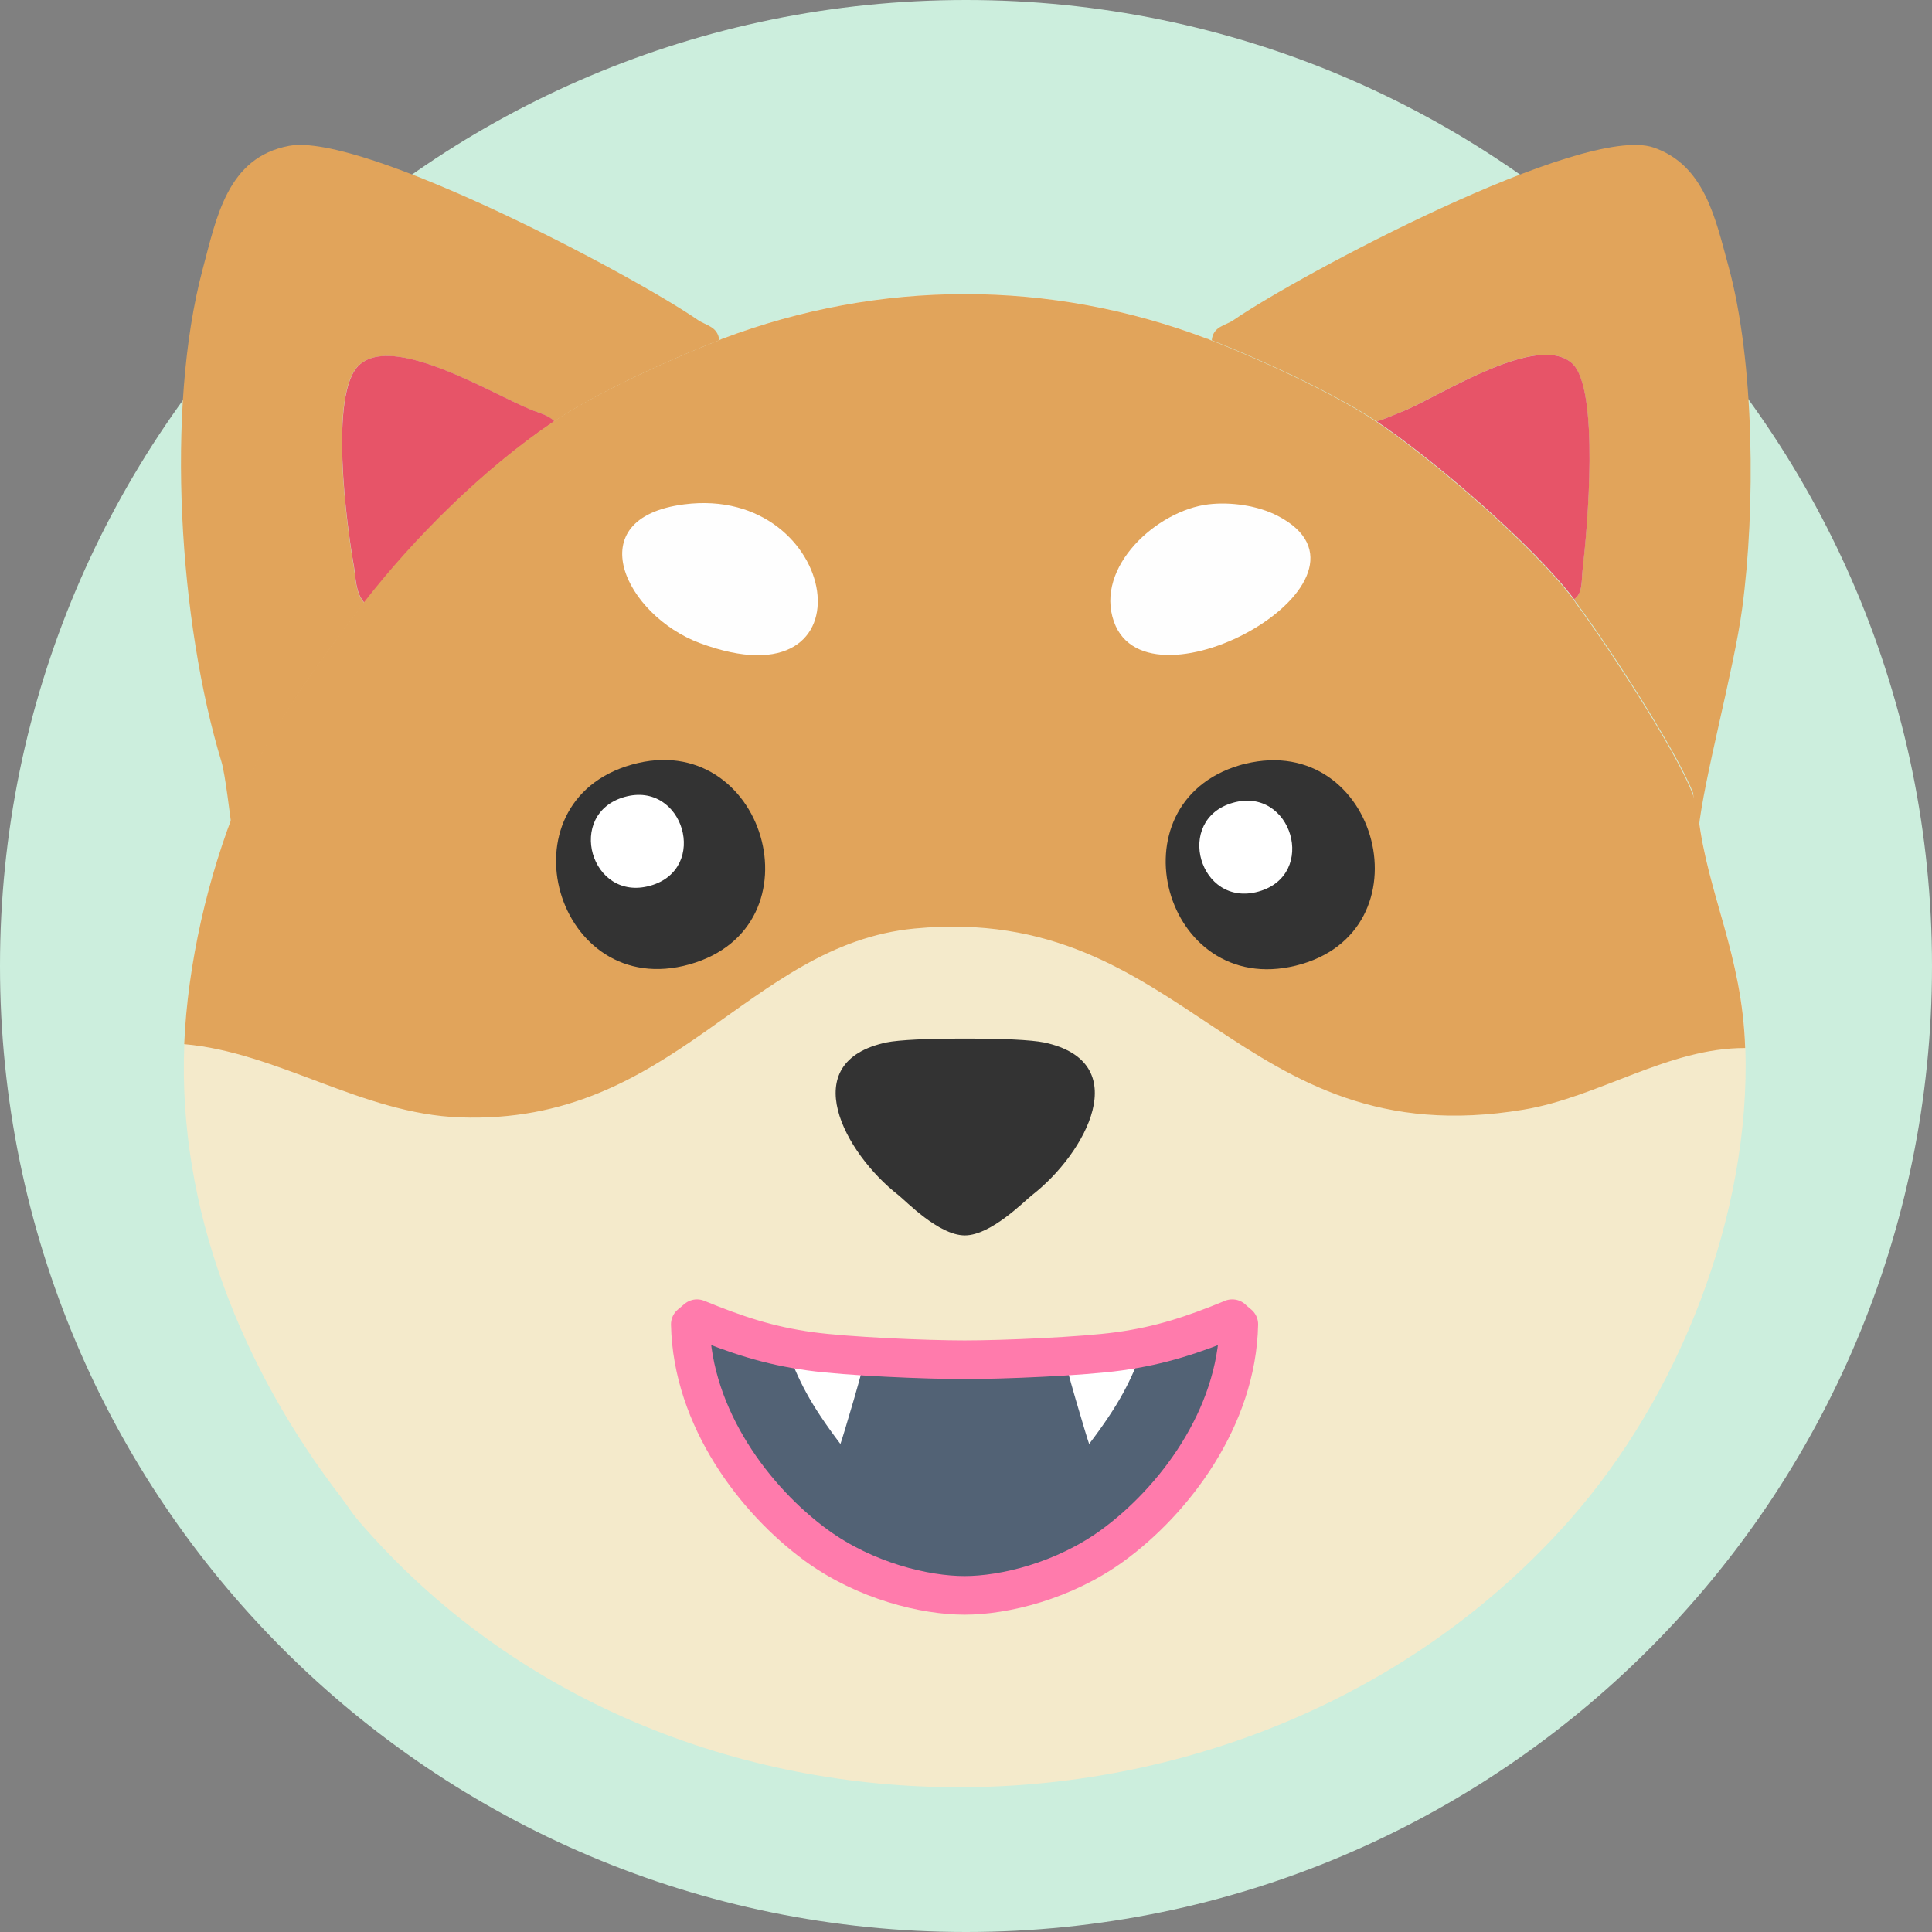
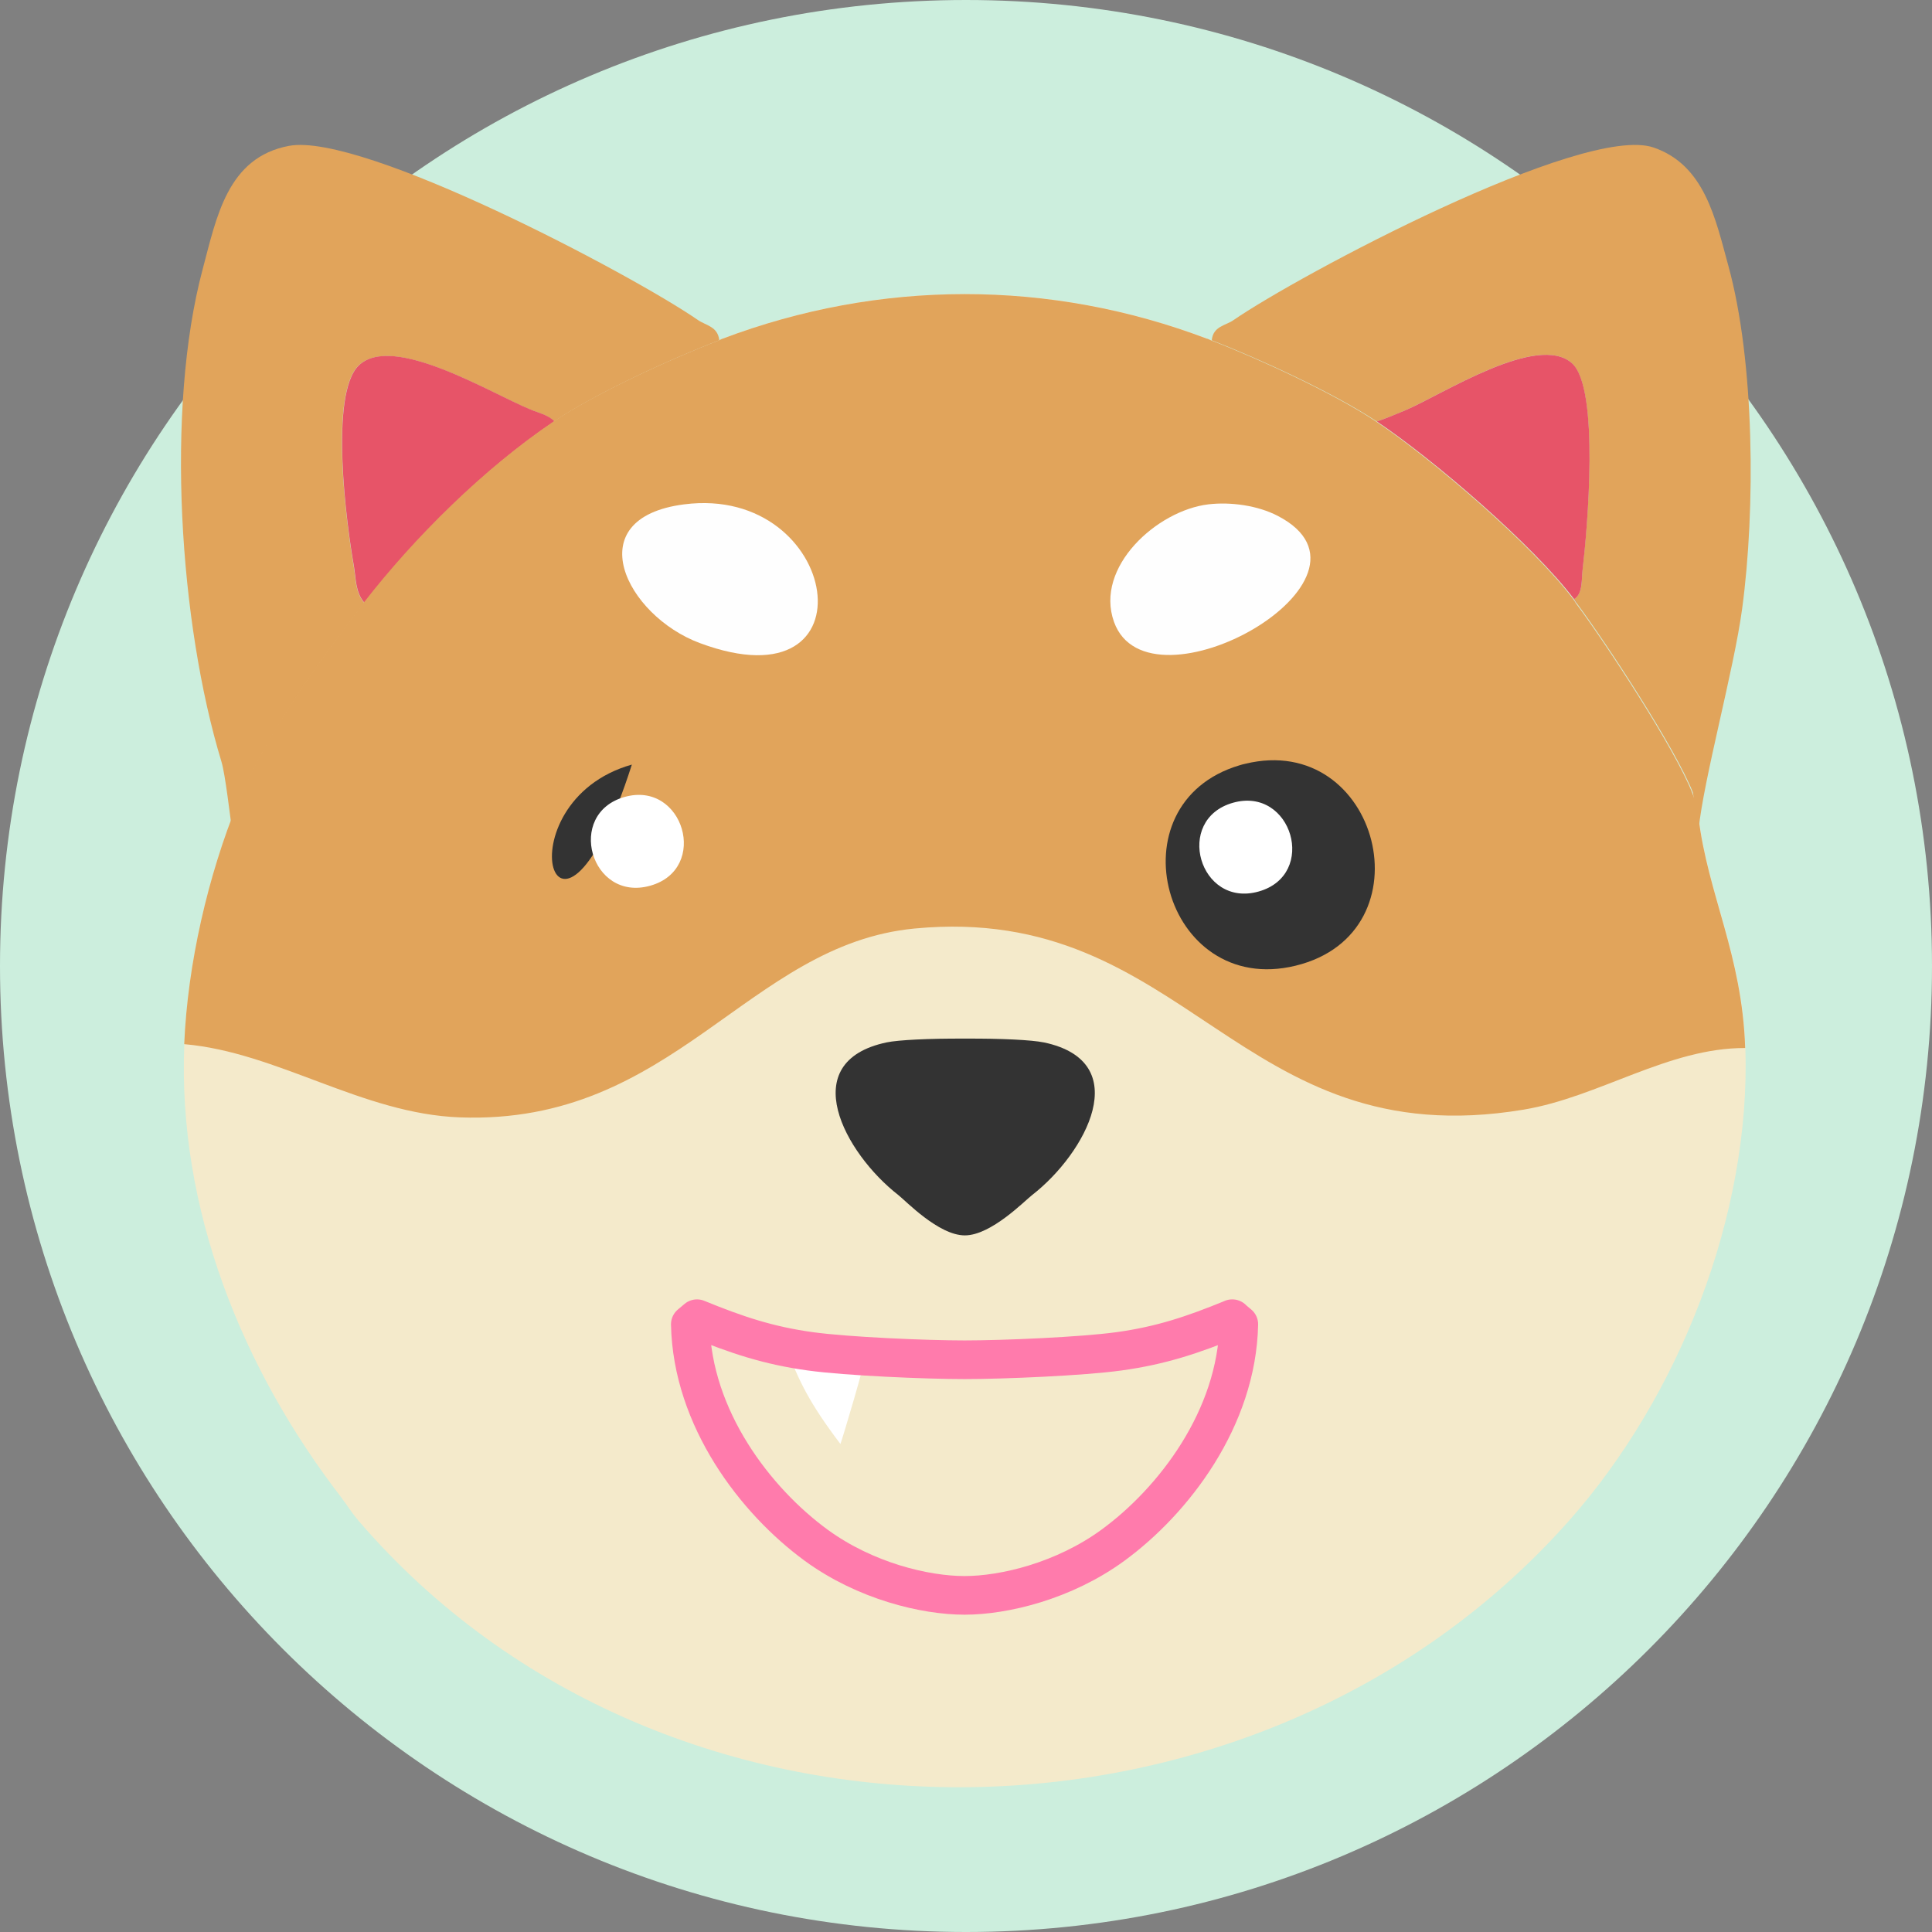
<svg xmlns="http://www.w3.org/2000/svg" width="200" height="200" viewBox="0 0 200 200" fill="none">
  <rect x="0" y="0" width="200" height="200" fill="#808080" stroke="none" />
  <g clip-path="url(#clip0_2039_952)">
    <path d="M100 200C155.228 200 200 155.228 200 100C200 44.772 155.228 0 100 0C44.772 0 0 44.772 0 100C0 155.228 44.772 200 100 200Z" fill="#CCEEDD" />
    <path d="M35.441 155.159C25.051 141.739 18.371 125.129 19.081 108.079C19.431 99.789 21.531 90.659 24.661 82.989C27.481 76.089 32.821 68.679 37.401 62.749C37.481 62.639 37.551 62.519 37.631 62.419C42.911 55.609 50.071 48.519 57.291 43.639C61.591 40.729 69.481 37.119 74.391 35.239C74.521 35.189 74.631 35.119 74.761 35.069C91.061 28.899 108.711 28.879 125.001 35.069C125.131 35.119 125.241 35.189 125.371 35.239C130.321 37.149 138.091 40.729 142.451 43.639C148.311 47.559 158.651 56.449 162.871 62.029C162.981 62.169 163.061 62.329 163.161 62.479C166.251 66.609 173.461 77.629 175.191 82.099C175.361 82.529 175.501 82.979 175.621 83.429C175.721 83.799 175.801 84.169 175.841 84.549C176.791 92.549 180.371 98.839 180.681 108.489C181.241 125.719 173.851 144.529 162.421 157.429C130.191 193.799 69.011 194.629 37.091 157.399C37.021 157.319 36.951 157.219 36.881 157.139C36.361 156.519 35.931 155.809 35.441 155.179V155.159Z" fill="#F4EACB" />
-     <path d="M127.571 136.512C123.511 138.172 120.201 139.292 115.811 139.892C112.041 140.412 103.861 140.762 99.861 140.762C95.861 140.762 87.691 140.412 83.911 139.892C79.521 139.292 76.211 138.172 72.151 136.512L71.461 137.092C71.661 146.832 78.201 155.362 84.491 159.962C89.571 163.672 95.761 165.152 99.851 165.152C103.941 165.152 110.131 163.672 115.211 159.962C121.501 155.362 128.041 146.832 128.241 137.092L127.551 136.512H127.571Z" fill="#526275" />
    <path d="M74.84 35.049C74.71 35.099 74.6 35.169 74.47 35.219C69.56 37.099 61.67 40.709 57.37 43.619C56.72 42.939 55.71 42.729 54.87 42.389C50.76 40.689 40.61 34.449 37.11 37.849C34.06 40.819 35.86 54.289 36.61 58.579C36.84 59.909 36.75 61.269 37.7 62.409C37.62 62.519 37.55 62.639 37.47 62.739C32.89 68.669 27.55 76.079 24.73 82.979L24.02 85.919C23.83 84.599 23.32 80.149 22.93 78.869C18.57 64.539 17.1 42.389 20.98 27.869C22.41 22.519 23.53 16.289 29.92 15.099C37.52 13.689 65.39 28.389 72.25 33.129C73.08 33.699 74.3 33.789 74.46 35.219C74.59 35.169 74.7 35.099 74.83 35.049H74.84Z" fill="#E1A45B" />
    <path d="M175.27 82.089C173.54 77.619 166.33 66.599 163.24 62.469C163.13 62.329 163.05 62.169 162.95 62.019C163.87 61.469 163.71 59.969 163.82 58.989C164.31 54.839 165.61 40.209 162.73 37.609C159.18 34.409 149.34 40.819 145.48 42.469C144.51 42.889 143.53 43.289 142.52 43.629C138.16 40.719 130.39 37.139 125.44 35.229C125.58 33.769 126.86 33.709 127.66 33.159C134.37 28.519 163.89 12.779 171.17 15.269C176.48 17.079 177.59 22.689 178.91 27.479C181.66 37.449 181.73 52.739 180.35 62.989C179.49 69.379 176.37 80.569 175.82 85.989L175.26 82.089H175.27Z" fill="#E1A45B" />
    <path d="M108.03 107.907C106.82 107.657 103.7 107.497 99.951 107.517C99.941 107.517 99.921 107.517 99.91 107.517C99.9 107.517 99.88 107.517 99.871 107.517C96.121 107.497 93.001 107.657 91.79 107.907C82.281 109.907 87.441 119.387 92.99 123.707C93.76 124.307 97.16 127.887 99.88 127.887C102.6 127.887 106.08 124.297 106.85 123.707C112.4 119.387 117.56 109.907 108.05 107.907H108.03Z" fill="#333333" />
    <path d="M57.381 43.621C50.161 48.501 43.001 55.591 37.721 62.401C37.641 62.511 37.571 62.631 37.491 62.731C37.571 62.621 37.641 62.501 37.721 62.401C36.771 61.271 36.861 59.901 36.631 58.571C35.871 54.281 34.081 40.811 37.131 37.841C40.621 34.441 50.771 40.691 54.891 42.381C55.731 42.731 56.741 42.941 57.391 43.611L57.381 43.621Z" fill="#E75468" />
    <path d="M163.239 62.469C163.129 62.329 163.049 62.169 162.949 62.019C158.729 56.439 148.389 47.549 142.529 43.629C143.539 43.289 144.509 42.879 145.489 42.469C149.349 40.819 159.179 34.419 162.739 37.609C165.619 40.209 164.319 54.839 163.829 58.989C163.709 59.969 163.869 61.469 162.959 62.019C163.069 62.159 163.149 62.319 163.249 62.469H163.239Z" fill="#E75468" />
    <path d="M124.99 35.06C125.12 35.11 125.23 35.18 125.36 35.23C130.31 37.14 138.08 40.72 142.44 43.63C148.3 47.55 158.64 56.44 162.86 62.02C162.97 62.16 163.05 62.32 163.15 62.47C166.24 66.6 173.45 77.62 175.18 82.09C175.35 82.52 175.49 82.97 175.61 83.42L175.78 83.53C175.78 83.76 175.8 83.99 175.82 84.21C175.82 84.32 175.82 84.44 175.82 84.55C176.77 92.55 180.35 98.84 180.66 108.49C172.7 108.46 165.53 113.57 157.72 114.87C128.02 119.82 122.97 93.42 94.68 96.12C77.36 97.77 69.77 116.49 47.6 115.67C37.49 115.3 28.74 108.93 19.07 108.09C19.42 99.8 21.52 90.67 24.65 83C27.47 76.1 32.81 68.69 37.39 62.76C37.47 62.65 37.54 62.53 37.62 62.43C42.9 55.62 50.06 48.53 57.28 43.65C61.58 40.74 69.47 37.13 74.38 35.25C74.51 35.2 74.62 35.13 74.75 35.08C91.05 28.91 108.7 28.89 124.99 35.08V35.06Z" fill="#E1A45B" />
    <path d="M70.839 52.208C87.019 50.148 90.769 73.398 72.439 66.568C64.809 63.728 59.759 53.618 70.839 52.208Z" fill="#FEFEFE" />
    <path d="M125.101 52.208C127.411 51.938 130.211 52.328 132.281 53.408C144.751 59.878 118.911 74.398 115.321 64.378C113.291 58.698 119.781 52.838 125.101 52.208Z" fill="#FEFEFE" />
-     <path d="M65.41 79.15C79.111 75.29 85.231 95.93 71.38 99.831C57.55 103.72 51.6 83.04 65.41 79.15Z" fill="#333333" />
+     <path d="M65.41 79.15C57.55 103.72 51.6 83.04 65.41 79.15Z" fill="#333333" />
    <path d="M128.331 79.218C128.521 79.158 128.711 79.108 128.901 79.068C142.751 75.688 148.111 96.558 134.121 99.968C120.461 103.298 114.991 83.168 128.331 79.218Z" fill="#333333" />
    <path d="M64.66 82.499C70.75 80.779 73.47 89.959 67.31 91.689C61.15 93.419 58.52 84.229 64.66 82.499Z" fill="white" />
    <path d="M127.641 83.1C133.731 81.38 136.451 90.56 130.291 92.29C124.151 94.02 121.501 84.83 127.641 83.1Z" fill="white" />
    <path d="M86.999 149.48C87.109 149.27 89.769 140.41 89.539 140.39C86.339 140.17 84.919 140.13 81.359 139.41C82.689 142.98 83.819 145.28 86.999 149.48Z" fill="white" />
-     <path d="M112.749 149.48C112.639 149.27 109.979 140.41 110.209 140.39C113.409 140.17 114.829 140.13 118.389 139.41C117.059 142.98 115.929 145.28 112.749 149.48Z" fill="white" />
    <path d="M127.571 136.512C123.511 138.172 120.201 139.292 115.811 139.892C112.041 140.412 103.861 140.762 99.861 140.762C95.861 140.762 87.691 140.412 83.911 139.892C79.521 139.292 76.211 138.172 72.151 136.512L71.461 137.092C71.661 146.832 78.201 155.362 84.491 159.962C89.571 163.672 95.761 165.152 99.851 165.152C103.941 165.152 110.131 163.672 115.211 159.962C121.501 155.362 128.041 146.832 128.241 137.092L127.551 136.512H127.571Z" stroke="#FF7BAC" stroke-width="4" stroke-linejoin="round" />
  </g>
  <defs>
    <clipPath id="clip0_2039_952">
      <rect width="200" height="200" fill="white" />
    </clipPath>
  </defs>
</svg>